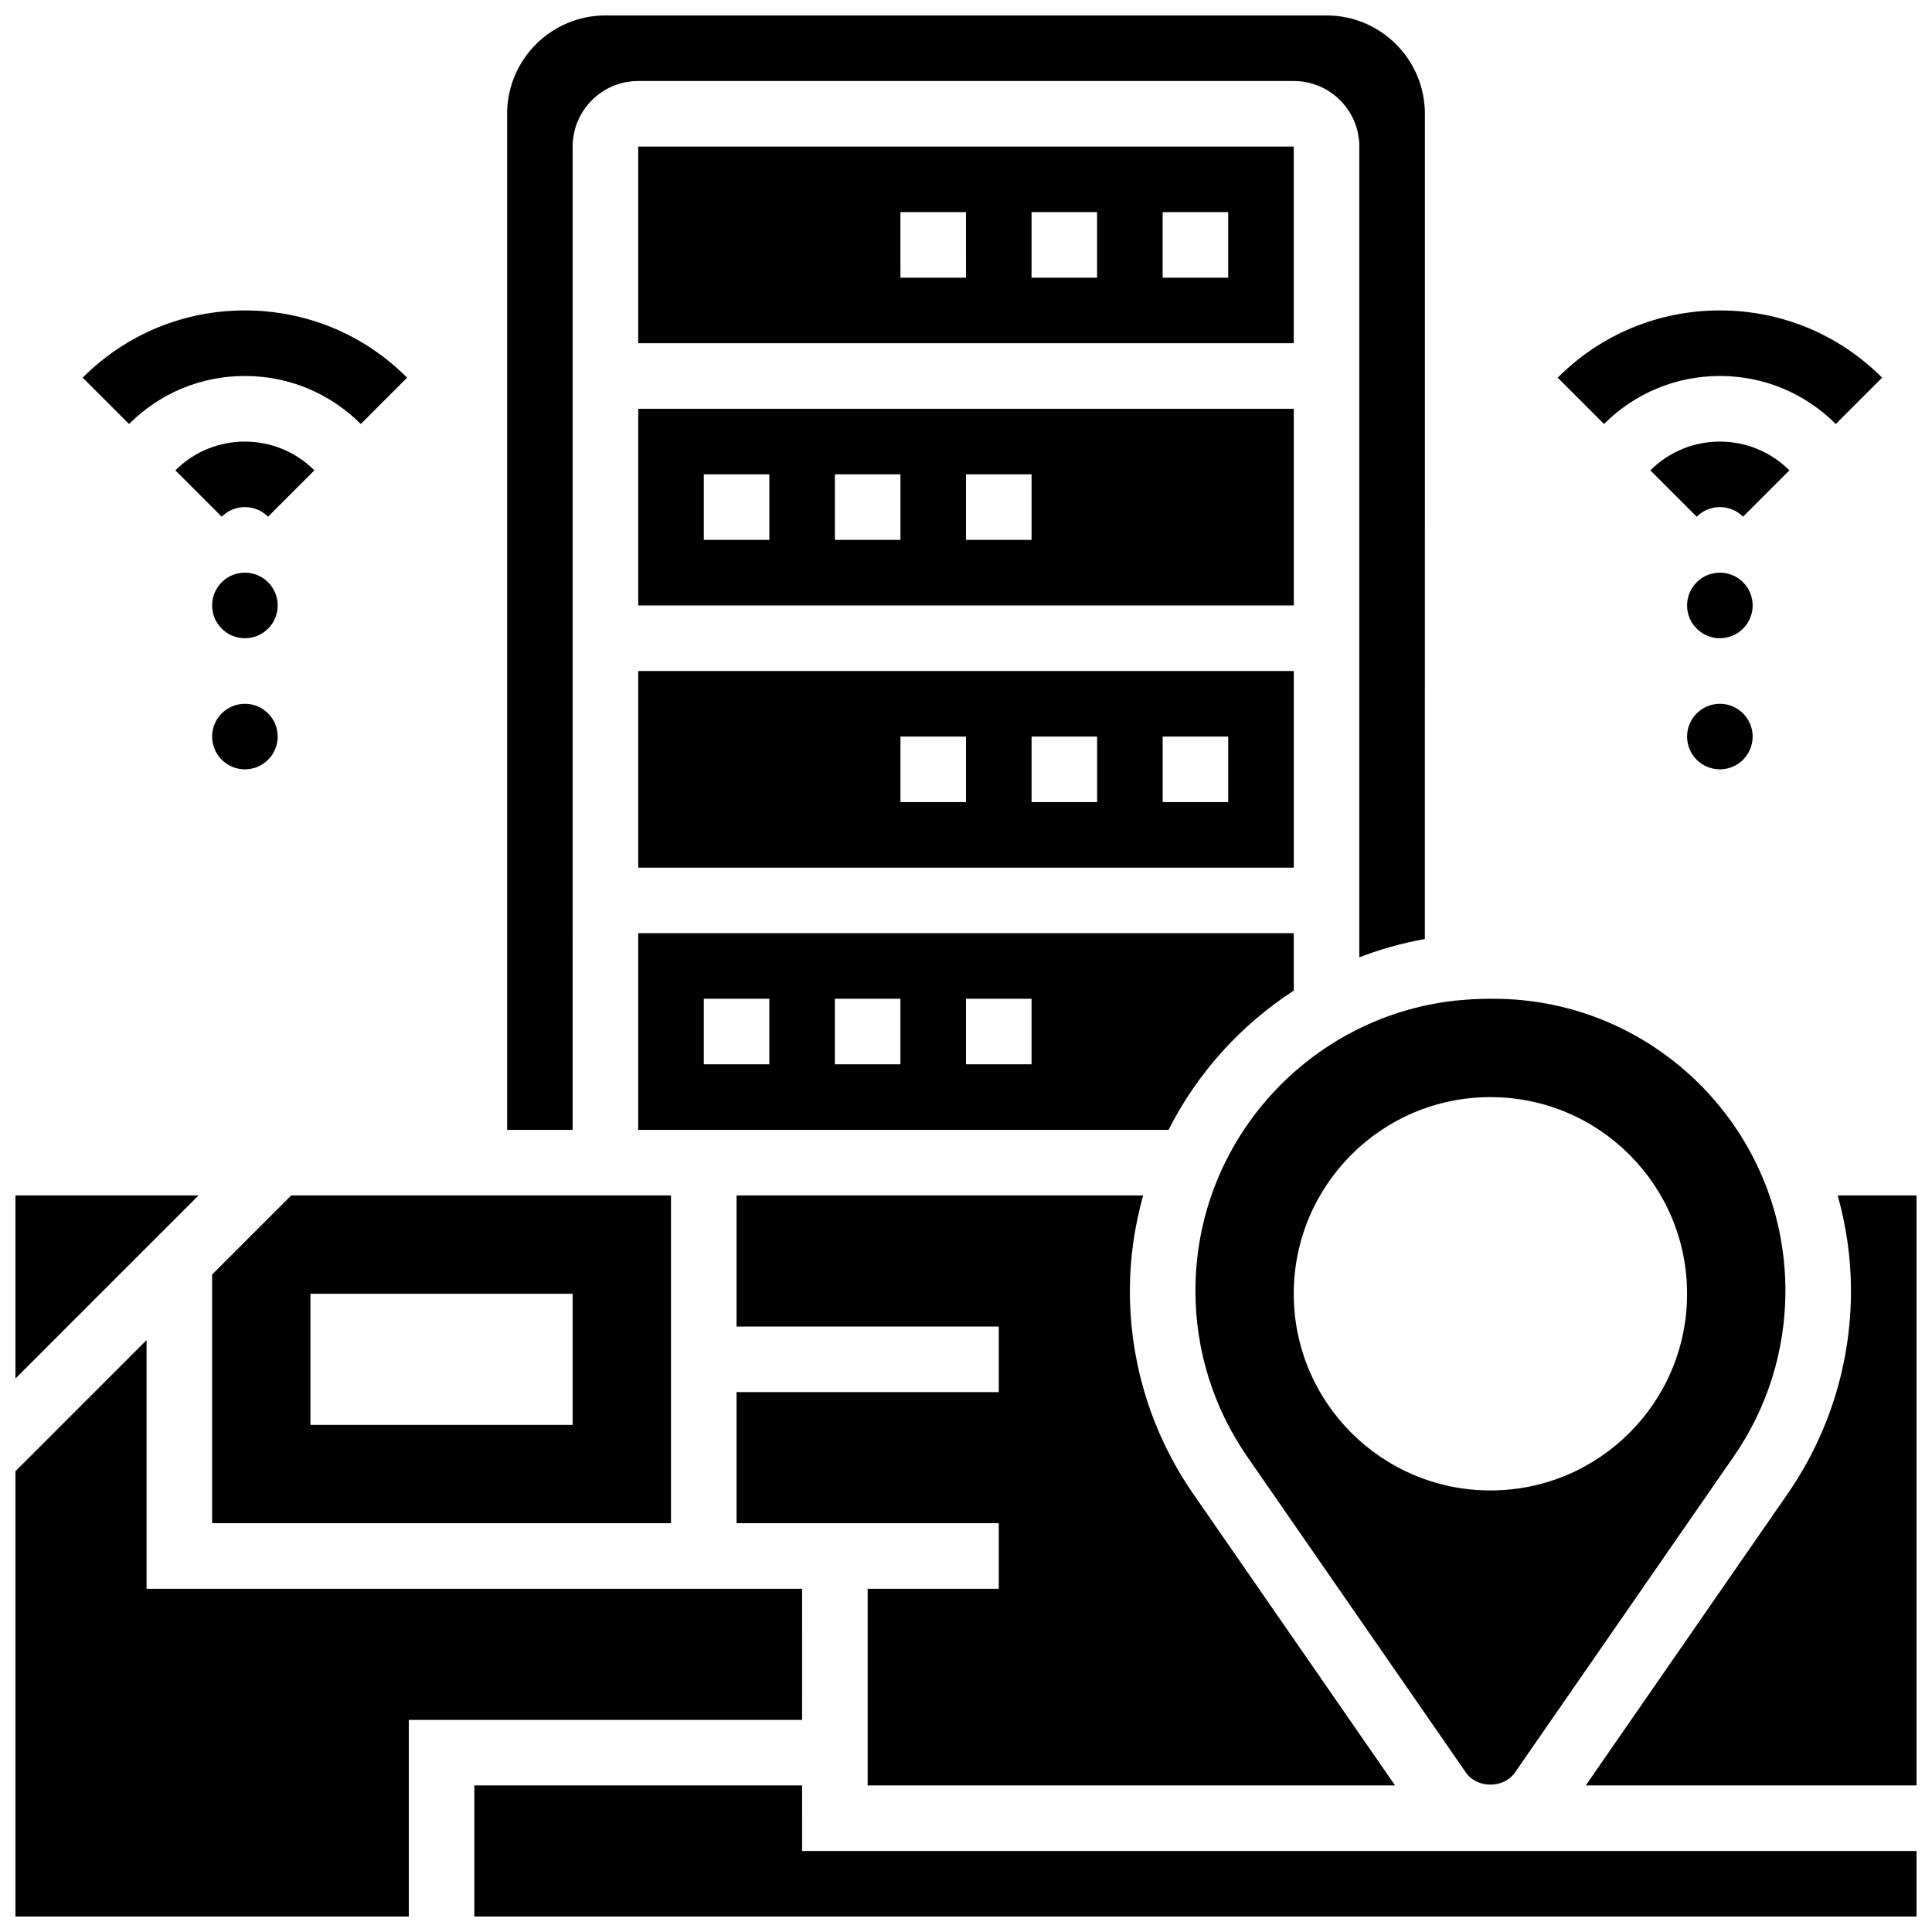
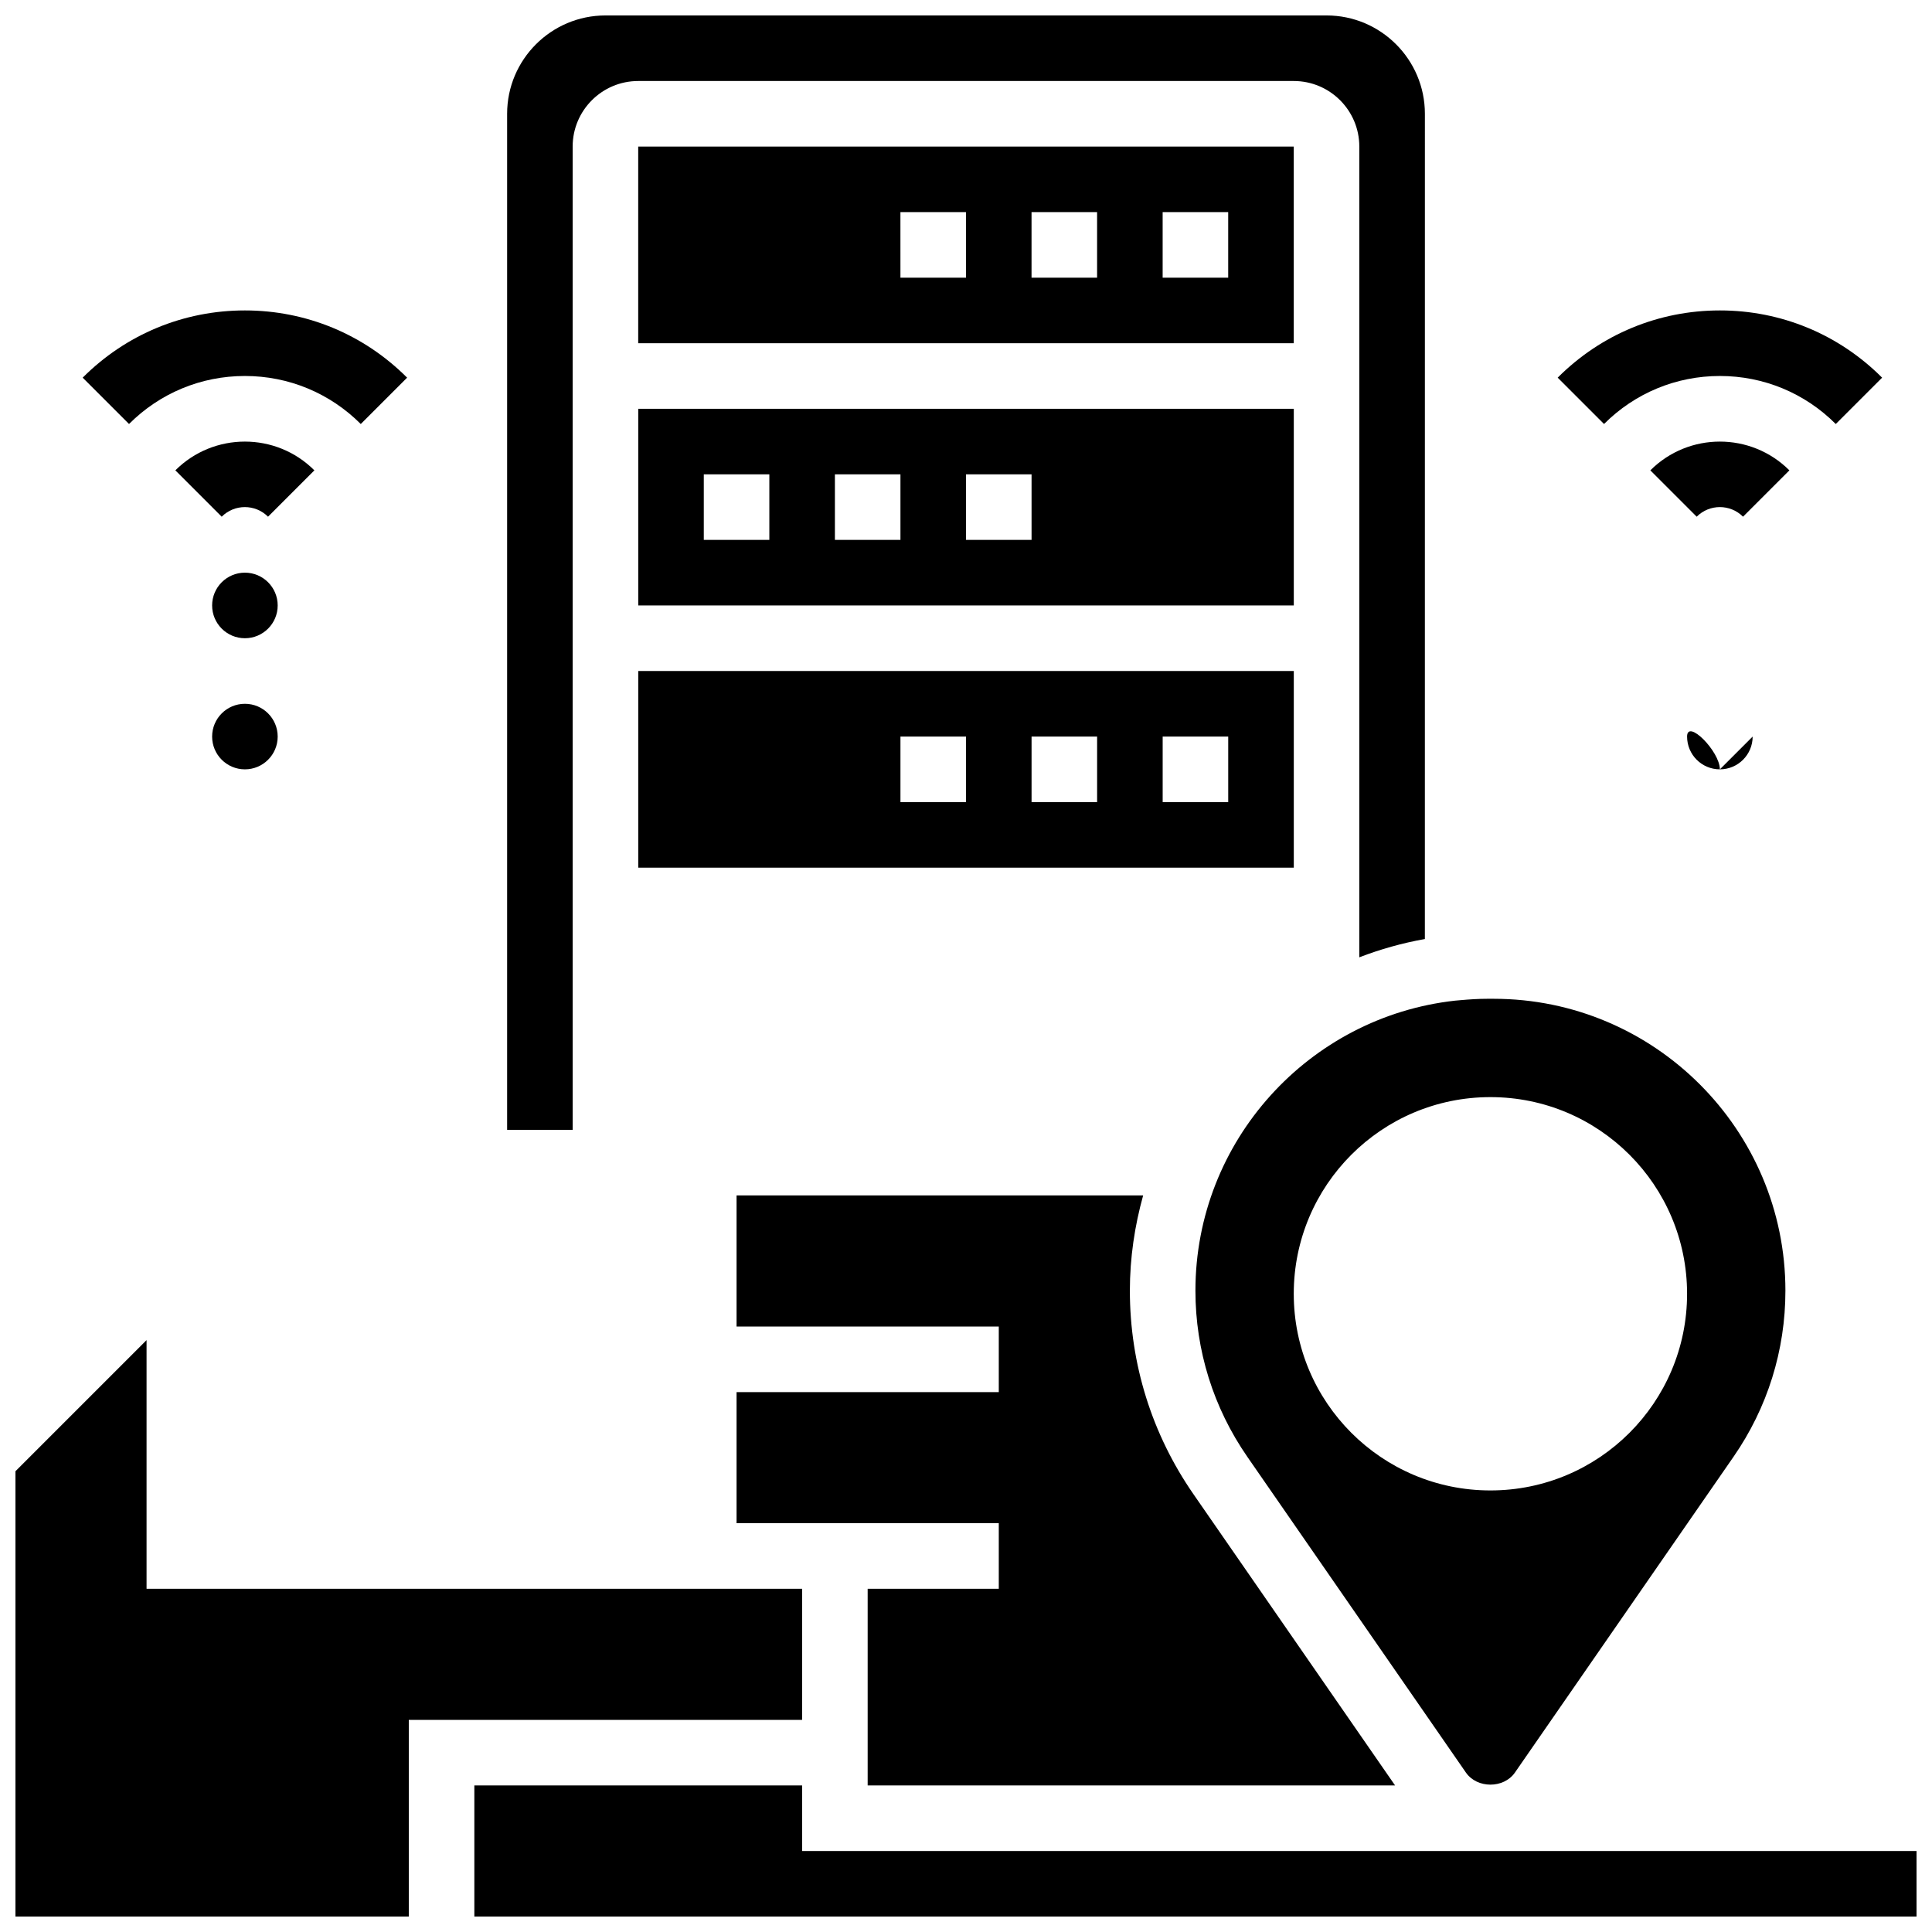
<svg xmlns="http://www.w3.org/2000/svg" width="800px" height="800px" version="1.1" viewBox="144 144 512 512">
  <defs>
    <clipPath id="e">
      <path d="m278 148.09h244v295.91h-244z" />
    </clipPath>
    <clipPath id="d">
-       <path d="m148.09 460h48.906v50h-48.906z" />
-     </clipPath>
+       </clipPath>
    <clipPath id="c">
      <path d="m269 617h382.9v34.902h-382.9z" />
    </clipPath>
    <clipPath id="b">
      <path d="m148.09 499h208.91v152.9h-208.91z" />
    </clipPath>
    <clipPath id="a">
-       <path d="m564 460h87.902v158h-87.902z" />
-     </clipPath>
+       </clipPath>
  </defs>
  <path d="m486.86 182.84h-173.73v52.117h173.73zm-86.863 34.746h-17.371l-0.004-17.375h17.371zm34.742 0h-17.371v-17.375h17.371zm34.746 0h-17.371v-17.375h17.371z" />
-   <path d="m486.86 406.52v-15.211h-173.73v52.117h140.54c7.625-15.043 19.109-27.785 33.191-36.906zm-138.98 19.535h-17.371v-17.371h17.371zm34.746 0h-17.371v-17.371h17.371zm34.746 0h-17.371v-17.371h17.371z" />
-   <path d="m321.82 460.8h-100.64l-20.969 20.969v65.895h121.61zm-26.059 60.805h-69.492v-34.746h69.492z" />
  <path d="m460.8 486.04c0 15.816 4.762 31.035 13.758 44.031l57.93 83.684c2.953 4.258 10.023 4.258 12.977 0l57.93-83.684c9-12.984 13.758-28.203 13.758-44.031 0-42.648-34.699-77.352-77.352-77.352h-1.641c-2.391 0-4.734 0.156-7.07 0.363l-1.469 0.129c-38.652 4.277-68.82 37.105-68.82 76.859zm78.176-51.293c28.785 0 52.117 23.332 52.117 52.117s-23.332 52.117-52.117 52.117c-28.785 0-52.117-23.332-52.117-52.117s23.332-52.117 52.117-52.117z" />
  <path d="m373.94 565.04v52.117h139.77l-53.438-77.195c-11.016-15.902-16.844-34.555-16.844-53.926 0-8.746 1.285-17.191 3.519-25.234l-107.75 0.004v34.746h69.492v17.371h-69.492v34.746h69.492v17.371z" />
  <path d="m313.14 373.94h173.73v-52.117h-173.73zm138.98-34.742h17.371v17.371h-17.371zm-34.746 0h17.371v17.371h-17.371zm-34.746 0h17.371v17.371h-17.371z" />
  <path d="m313.14 304.45h173.73v-52.117h-173.73zm86.863-34.746h17.371v17.371h-17.371zm-34.746 0h17.371v17.371h-17.371zm-34.746 0h17.371v17.371h-17.371z" />
  <g clip-path="url(#e)">
    <path d="m295.76 182.84c0-9.582 7.793-17.371 17.371-17.371h173.73c9.582 0 17.371 7.793 17.371 17.371v214.86c5.559-2.144 11.363-3.777 17.371-4.848l0.008-218.7c0-14.367-11.691-26.059-26.059-26.059h-191.1c-14.367 0-26.059 11.691-26.059 26.059v269.28h17.371z" />
  </g>
  <g clip-path="url(#d)">
    <path d="m148.09 460.8v48.52l48.523-48.52z" />
  </g>
  <g clip-path="url(#c)">
    <path d="m356.57 617.16h-86.863v34.746h382.2v-17.371h-295.34z" />
  </g>
  <g clip-path="url(#b)">
    <path d="m356.57 565.04h-173.73v-65.895l-34.746 34.746v118.01h104.24v-52.117h104.23z" />
  </g>
  <g clip-path="url(#a)">
    <path d="m631.01 460.8c2.234 8.051 3.519 16.484 3.519 25.23 0 19.363-5.828 38.02-16.844 53.926l-53.438 77.195h87.652v-156.35z" />
  </g>
  <path d="m599.79 243.64c11.598 0 22.508 4.527 30.707 12.727l12.281-12.281c-11.473-11.488-26.746-17.82-42.988-17.82-16.242 0-31.516 6.332-42.988 17.816l12.281 12.281c8.199-8.199 19.109-12.723 30.707-12.723z" />
  <path d="m581.36 268.65 12.281 12.281c3.394-3.394 8.887-3.394 12.281 0l12.281-12.281c-10.156-10.164-26.68-10.164-36.844 0z" />
-   <path d="m608.47 304.45c0 4.797-3.891 8.688-8.688 8.688s-8.688-3.891-8.688-8.688 3.891-8.688 8.688-8.688 8.688 3.891 8.688 8.688" />
-   <path d="m608.47 339.2c0 4.797-3.891 8.684-8.688 8.684s-8.688-3.887-8.688-8.684c0-4.797 3.891-8.688 8.688-8.688s8.688 3.891 8.688 8.688" />
+   <path d="m608.47 339.2c0 4.797-3.891 8.684-8.688 8.684s-8.688-3.887-8.688-8.684s8.688 3.891 8.688 8.688" />
  <path d="m217.59 304.45c0 4.797-3.891 8.688-8.688 8.688-4.797 0-8.688-3.891-8.688-8.688s3.891-8.688 8.688-8.688c4.797 0 8.688 3.891 8.688 8.688" />
  <path d="m217.59 339.2c0 4.797-3.891 8.684-8.688 8.684-4.797 0-8.688-3.887-8.688-8.684 0-4.797 3.891-8.688 8.688-8.688 4.797 0 8.688 3.891 8.688 8.688" />
  <path d="m208.9 243.64c11.598 0 22.508 4.527 30.707 12.727l12.281-12.281c-11.473-11.488-26.746-17.82-42.988-17.82-16.242 0-31.516 6.332-42.988 17.816l12.281 12.281c8.199-8.199 19.109-12.723 30.707-12.723z" />
  <path d="m190.47 268.65 12.281 12.281c3.394-3.394 8.887-3.394 12.281 0l12.281-12.281c-10.156-10.164-26.68-10.164-36.844 0z" />
</svg>